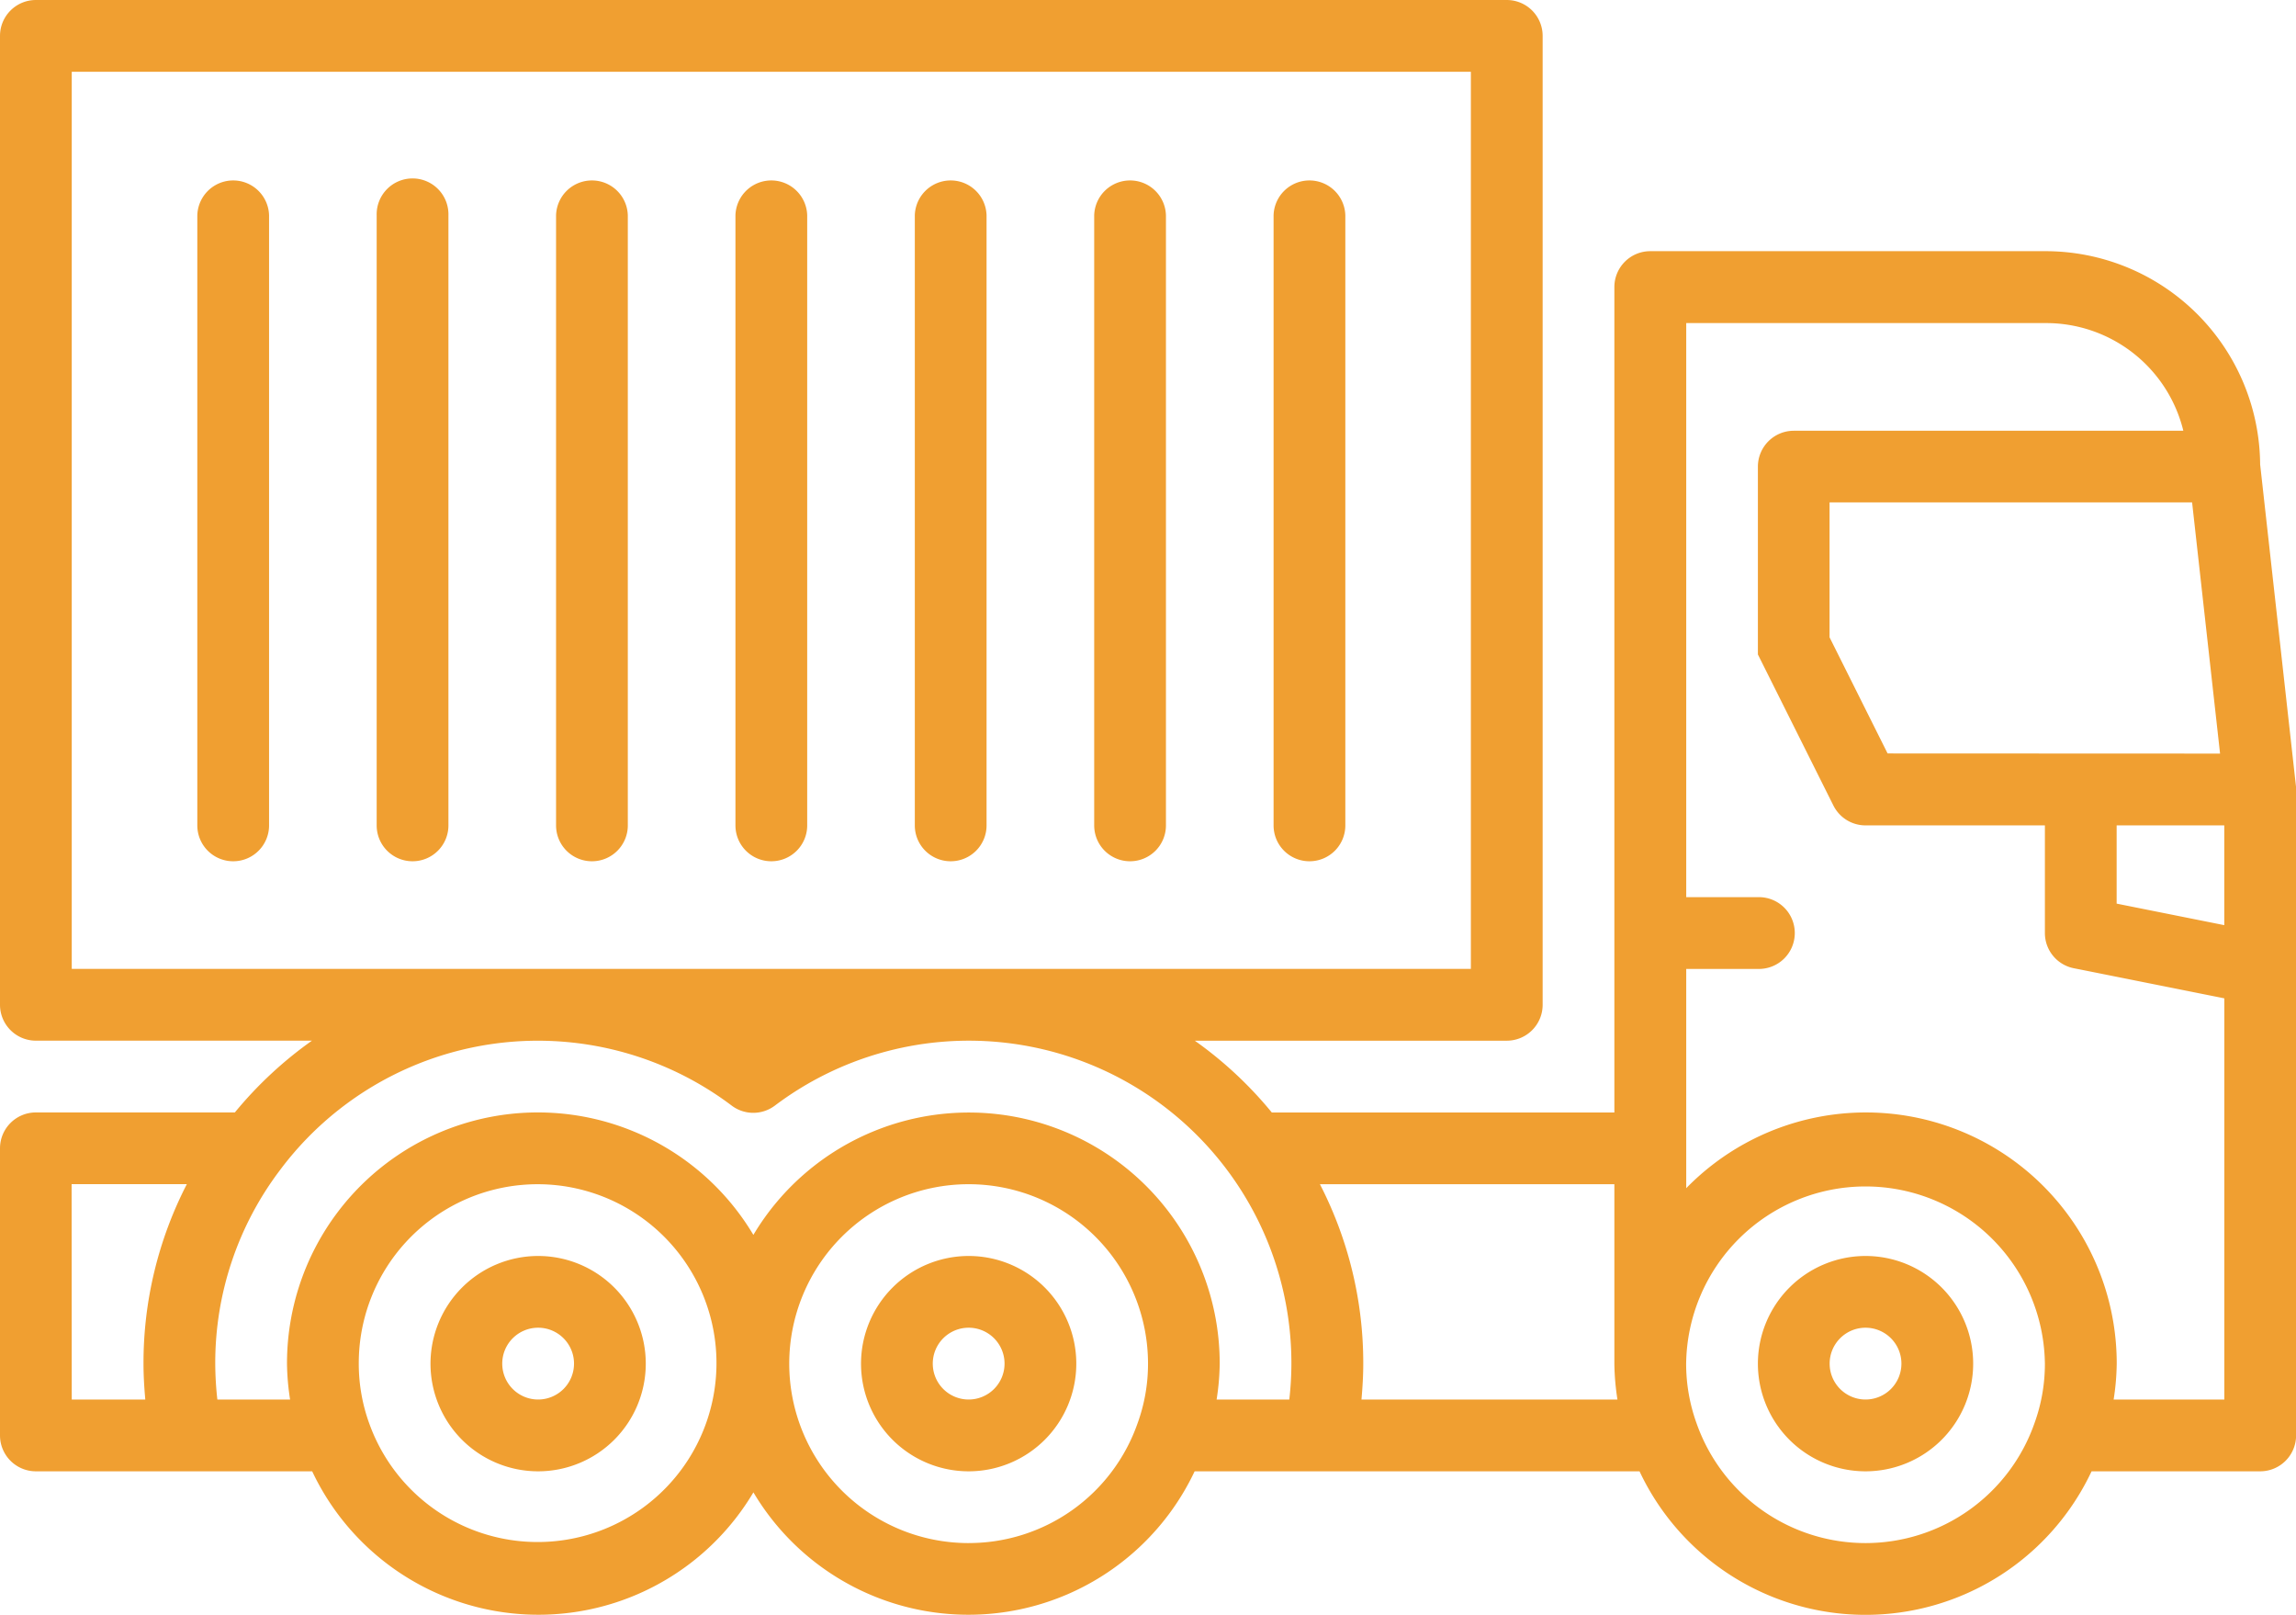
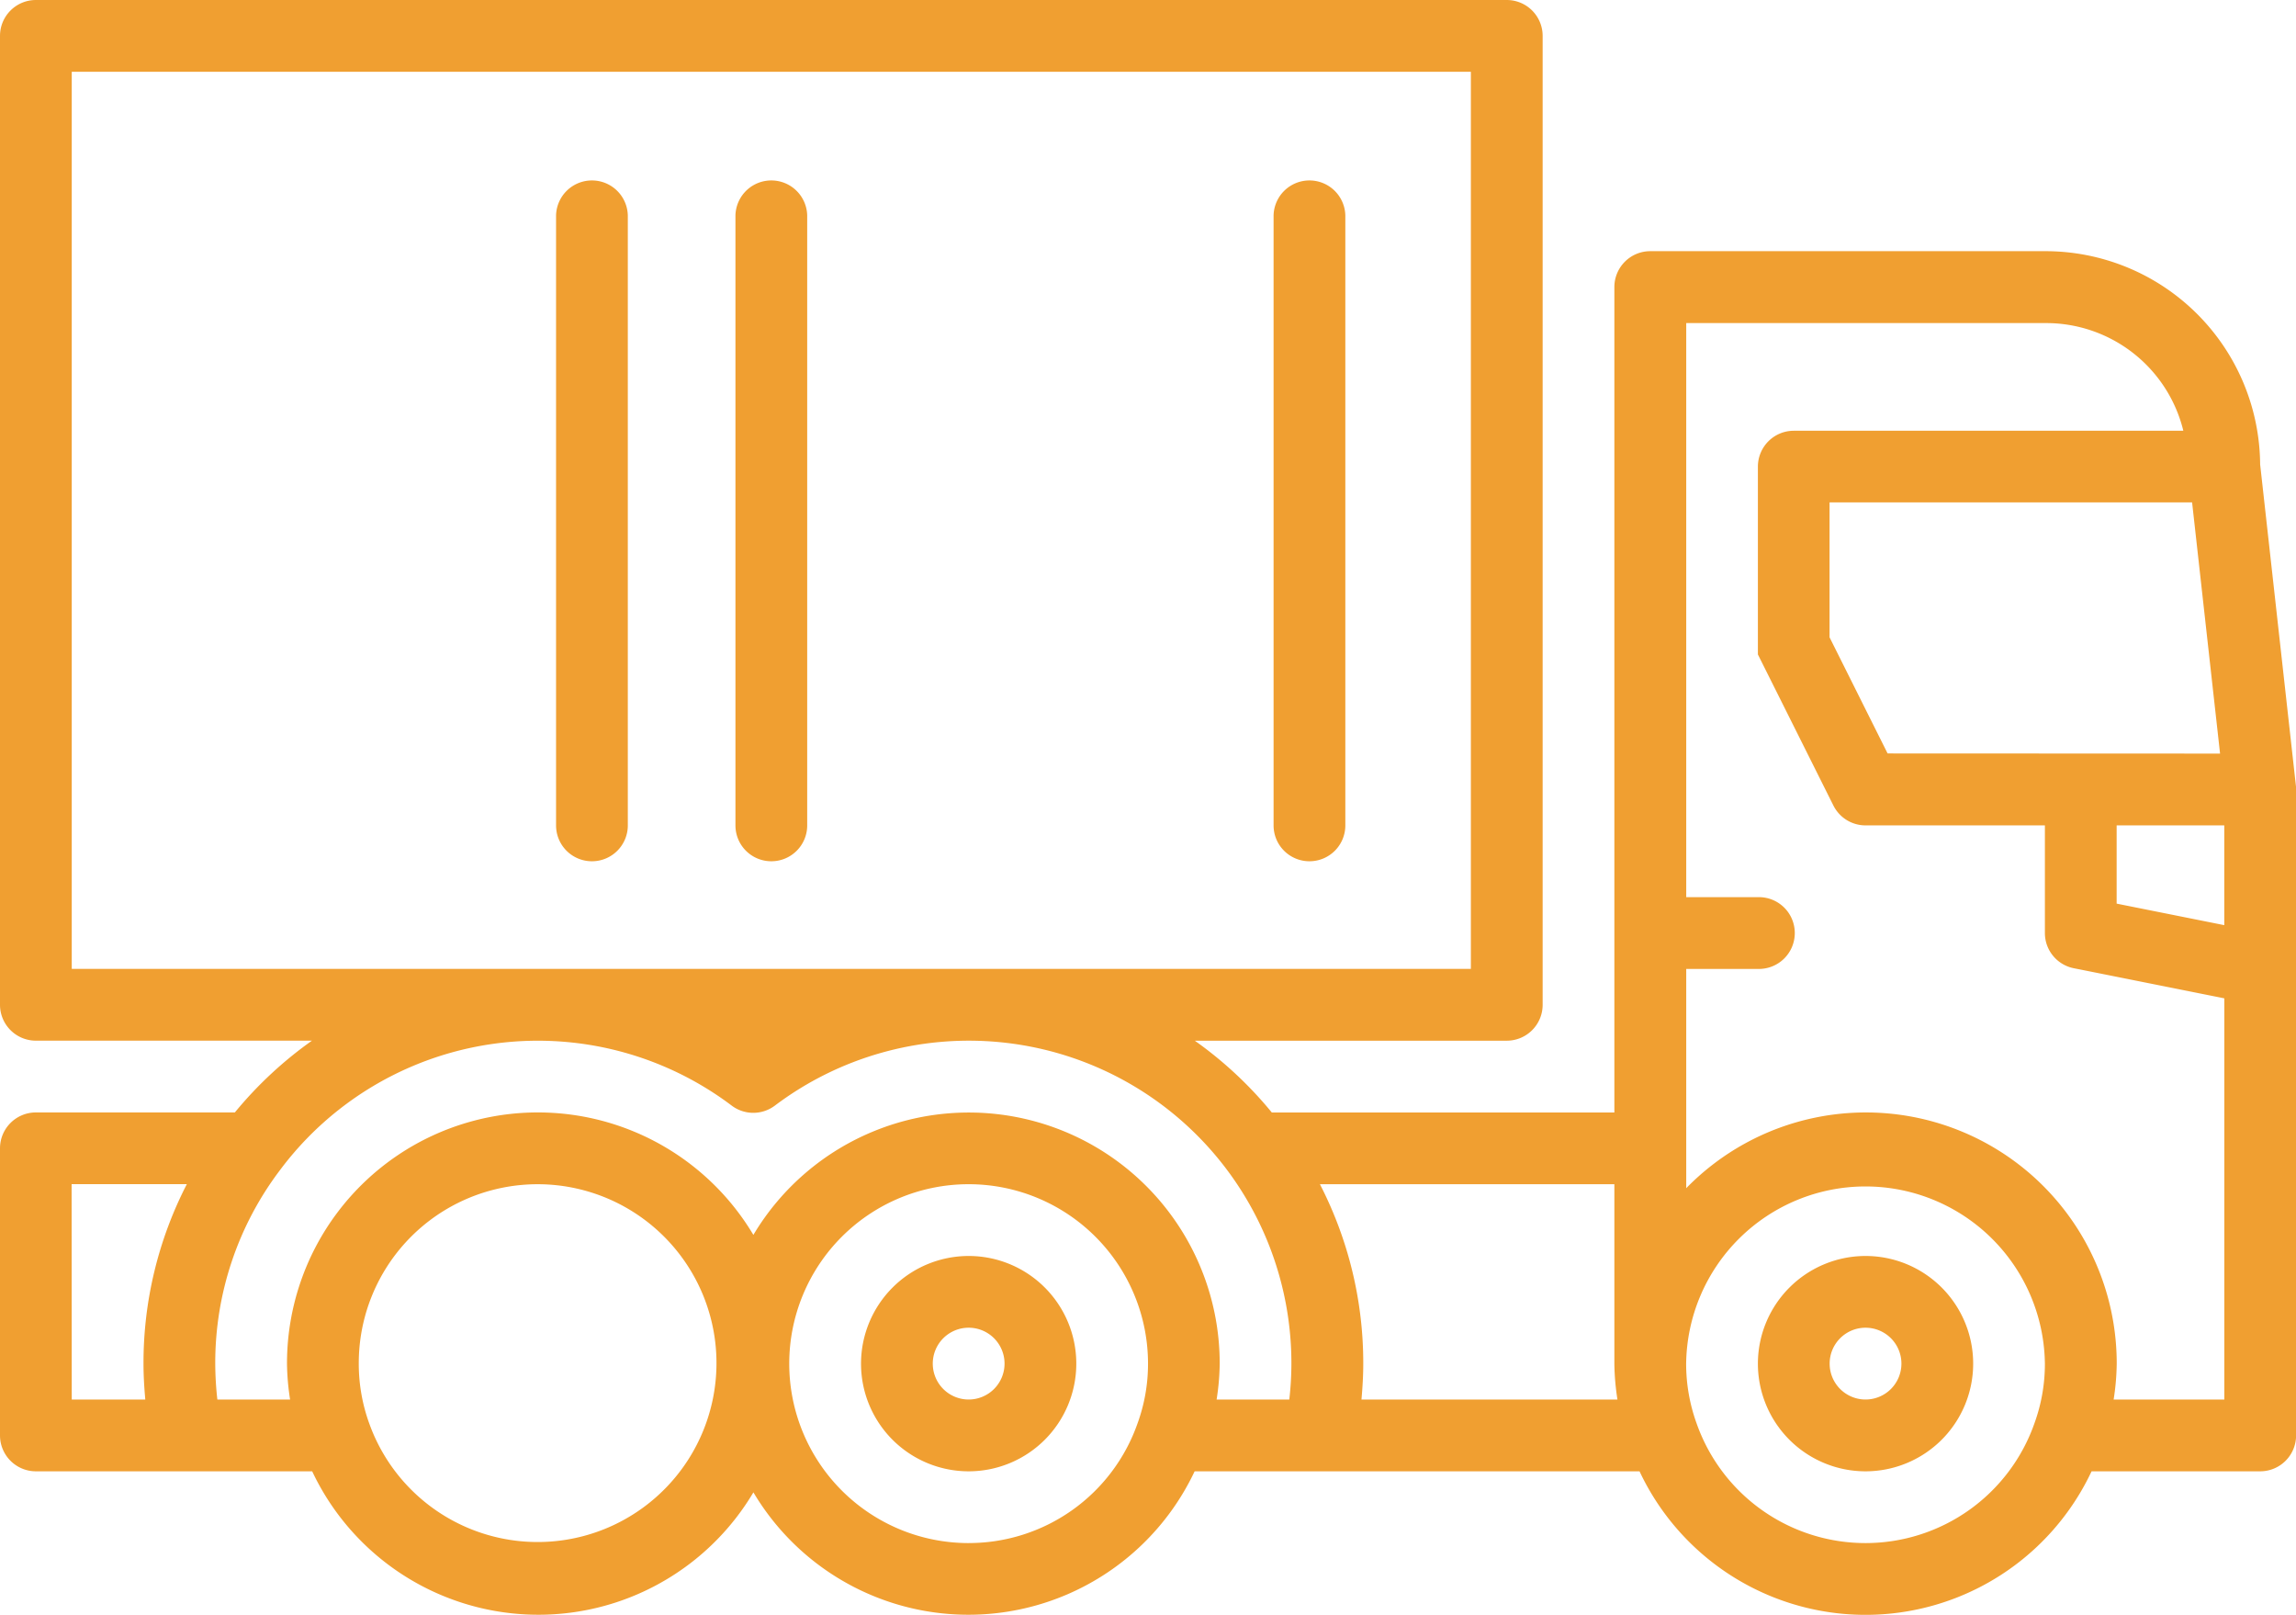
<svg xmlns="http://www.w3.org/2000/svg" id="container-truck" width="81.697" height="57.443" viewBox="0 0 81.697 57.443">
  <path id="Path_647" data-name="Path 647" d="M12.83,46A3.83,3.83,0,1,1,9,49.83,3.834,3.834,0,0,1,12.83,46Zm0,5.106a1.277,1.277,0,1,0-1.277-1.277A1.277,1.277,0,0,0,12.83,51.106Z" transform="translate(53.55 -1.322)" fill="#f09f31" />
  <path id="Path_648" data-name="Path 648" d="M37.83,46A3.83,3.83,0,1,1,34,49.83,3.834,3.834,0,0,1,37.83,46Zm0,5.106a1.277,1.277,0,1,0-1.277-1.277A1.277,1.277,0,0,0,37.83,51.106Z" transform="translate(-3.363 -1.322)" fill="#f09f31" />
-   <path id="Path_649" data-name="Path 649" d="M49.83,46A3.83,3.83,0,1,1,46,49.83,3.834,3.834,0,0,1,49.83,46Zm0,5.106a1.277,1.277,0,1,0-1.277-1.277A1.277,1.277,0,0,0,49.83,51.106Z" transform="translate(-30.682 -1.322)" fill="#f09f31" />
  <path id="Path_650" data-name="Path 650" d="M0,46.743V12.277A1.277,1.277,0,0,1,1.277,11H53.614a1.277,1.277,0,0,1,1.277,1.277V46.743a1.277,1.277,0,0,1-1.277,1.277h-11.1a14.033,14.033,0,0,1,2.739,2.553H57.443V21.212a1.277,1.277,0,0,1,1.277-1.277H72.762a7.64,7.64,0,0,1,7.659,7.585L81.7,39.009V62.061a1.277,1.277,0,0,1-1.277,1.277h-6a8.887,8.887,0,0,1-16.085,0H42.508a8.9,8.9,0,0,1-15.7.749,8.9,8.9,0,0,1-15.7-.749H1.277A1.277,1.277,0,0,1,0,62.061V51.849a1.277,1.277,0,0,1,1.277-1.277H8.357A14.076,14.076,0,0,1,11.1,48.019H1.278A1.277,1.277,0,0,1,0,46.743Zm46.966,6.383a13.882,13.882,0,0,1,1.542,6.383c0,.426-.026.853-.064,1.277h9.109a8.848,8.848,0,0,1-.11-1.277V53.125ZM75.315,40.36v2.784l3.83.766V40.361h-3.83Zm3.68-2.553L78,28.871H65.1v4.8l2.065,4.131Zm.149,8.706-5.356-1.071a1.277,1.277,0,0,1-1.026-1.251v-3.83H66.379a1.278,1.278,0,0,1-1.142-.706L62.55,34.28V27.6a1.277,1.277,0,0,1,1.277-1.277H77.688a5.025,5.025,0,0,0-4.926-3.83H60V42.914H62.55a1.277,1.277,0,1,1,0,2.553H60v7.8a8.927,8.927,0,0,1,15.318,6.241,8.817,8.817,0,0,1-.11,1.277h3.939V46.514ZM60.372,61.642a6.371,6.371,0,0,0,12.021-.019,6.181,6.181,0,0,0,.369-2.115,6.383,6.383,0,0,0-12.765,0A6.223,6.223,0,0,0,60.372,61.642ZM34.466,65.89a6.361,6.361,0,0,0,6.014-4.267,6.181,6.181,0,0,0,.369-2.115,6.383,6.383,0,1,0-6.383,6.383ZM13.141,61.642a6.364,6.364,0,1,0-.375-2.134A6.223,6.223,0,0,0,13.141,61.642ZM2.553,60.784H5.17c-.038-.424-.064-.85-.064-1.277a13.874,13.874,0,0,1,1.542-6.383h-4.1Zm7.414-8.166a11.351,11.351,0,0,0-2.308,6.889,11.833,11.833,0,0,0,.075,1.277h2.588a8.848,8.848,0,0,1-.11-1.277,8.927,8.927,0,0,1,16.595-4.579A8.927,8.927,0,0,1,43.4,59.508a8.817,8.817,0,0,1-.11,1.277h2.586a11.515,11.515,0,0,0,.075-1.277,11.475,11.475,0,0,0-18.382-9.177,1.277,1.277,0,0,1-1.531,0A11.451,11.451,0,0,0,9.967,52.618ZM2.553,45.466H52.337V13.553H2.553Z" transform="translate(0 -11)" fill="#f09f31" />
  <path id="Path_651" data-name="Path 651" d="M27.777,40.254A1.275,1.275,0,0,1,26.5,38.977v-21.7a1.277,1.277,0,0,1,2.553,0v21.7A1.275,1.275,0,0,1,27.777,40.254Z" transform="translate(18.817 -9.617)" fill="#f09f31" />
-   <path id="Path_652" data-name="Path 652" d="M32.777,40.254A1.275,1.275,0,0,1,31.5,38.977v-21.7a1.277,1.277,0,0,1,2.553,0v21.7A1.275,1.275,0,0,1,32.777,40.254Z" transform="translate(7.434 -9.617)" fill="#f09f31" />
-   <path id="Path_653" data-name="Path 653" d="M37.777,40.254A1.275,1.275,0,0,1,36.5,38.977v-21.7a1.277,1.277,0,0,1,2.553,0v21.7A1.275,1.275,0,0,1,37.777,40.254Z" transform="translate(-3.949 -9.617)" fill="#f09f31" />
  <path id="Path_654" data-name="Path 654" d="M42.777,40.254A1.275,1.275,0,0,1,41.5,38.977v-21.7a1.277,1.277,0,0,1,2.553,0v21.7A1.275,1.275,0,0,1,42.777,40.254Z" transform="translate(-15.331 -9.617)" fill="#f09f31" />
  <path id="Path_655" data-name="Path 655" d="M47.777,40.254A1.275,1.275,0,0,1,46.5,38.977v-21.7a1.277,1.277,0,0,1,2.553,0v21.7A1.275,1.275,0,0,1,47.777,40.254Z" transform="translate(-26.714 -9.617)" fill="#f09f31" />
-   <path id="Path_656" data-name="Path 656" d="M52.777,40.254A1.275,1.275,0,0,1,51.5,38.977v-21.7a1.277,1.277,0,1,1,2.553,0v21.7A1.275,1.275,0,0,1,52.777,40.254Z" transform="translate(-38.097 -9.617)" fill="#f09f31" />
-   <path id="Path_657" data-name="Path 657" d="M57.777,40.254A1.275,1.275,0,0,1,56.5,38.977v-21.7a1.277,1.277,0,0,1,2.553,0v21.7A1.275,1.275,0,0,1,57.777,40.254Z" transform="translate(-49.479 -9.617)" fill="#f09f31" />
</svg>